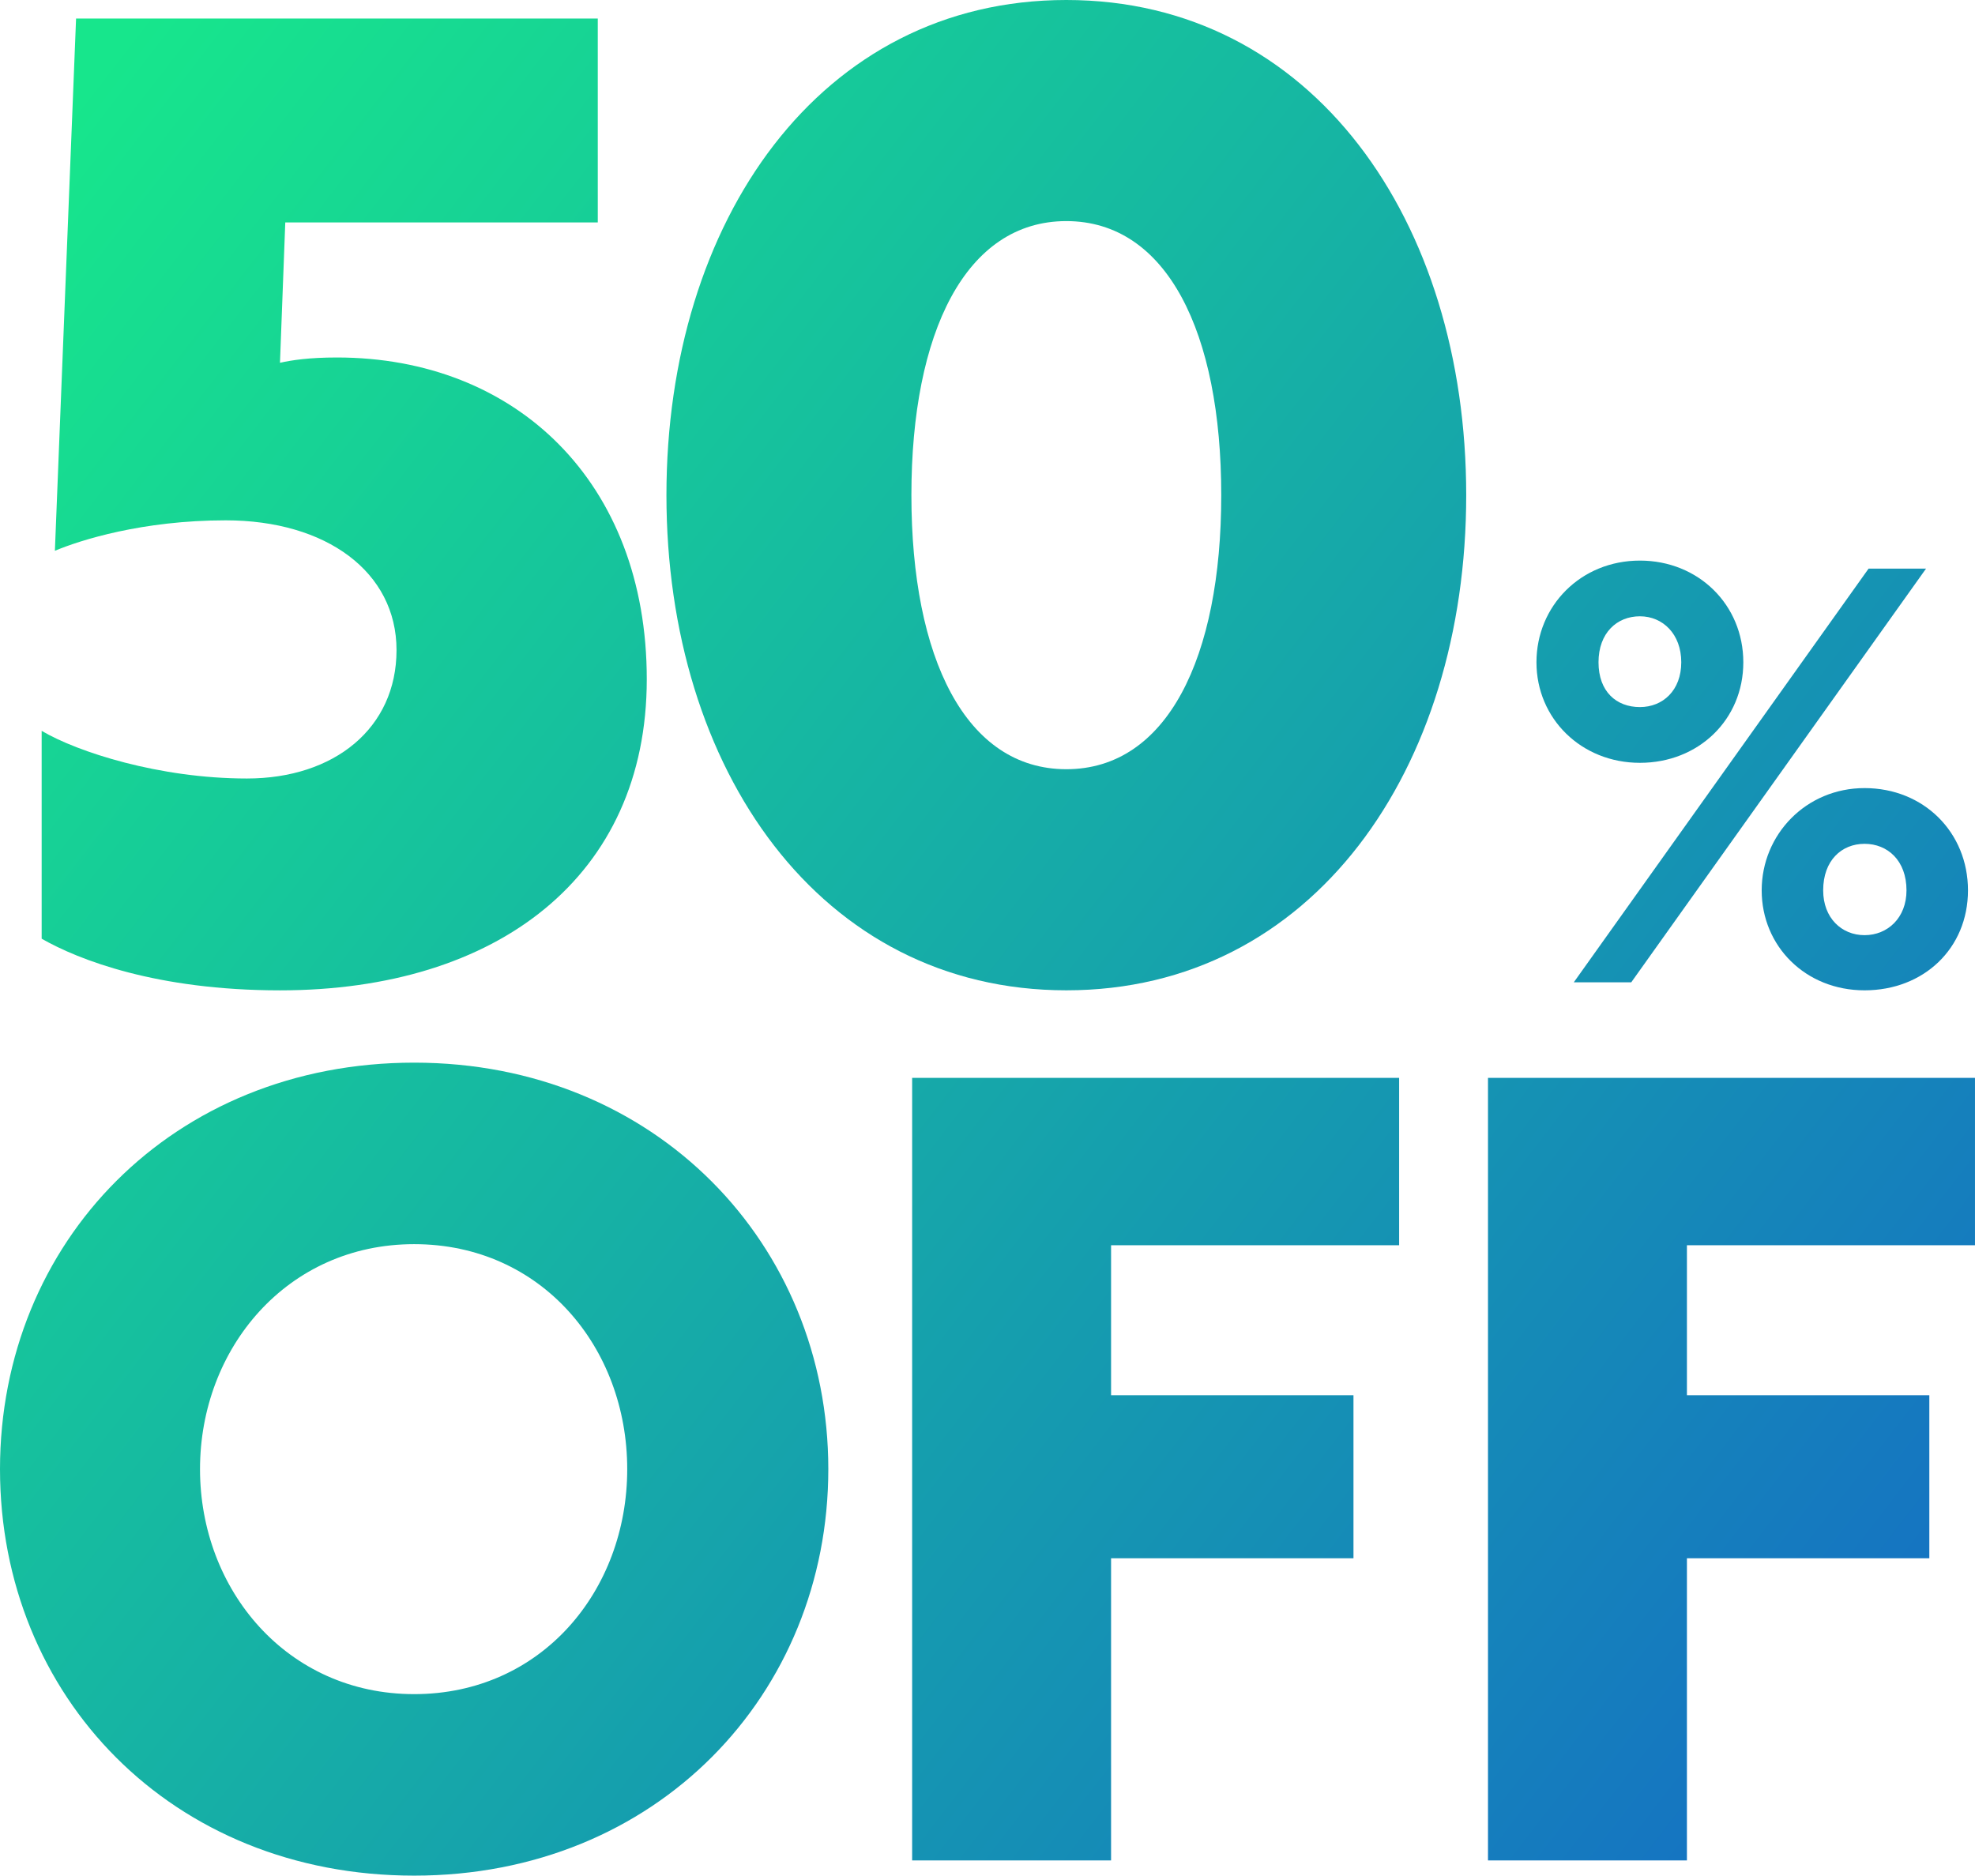
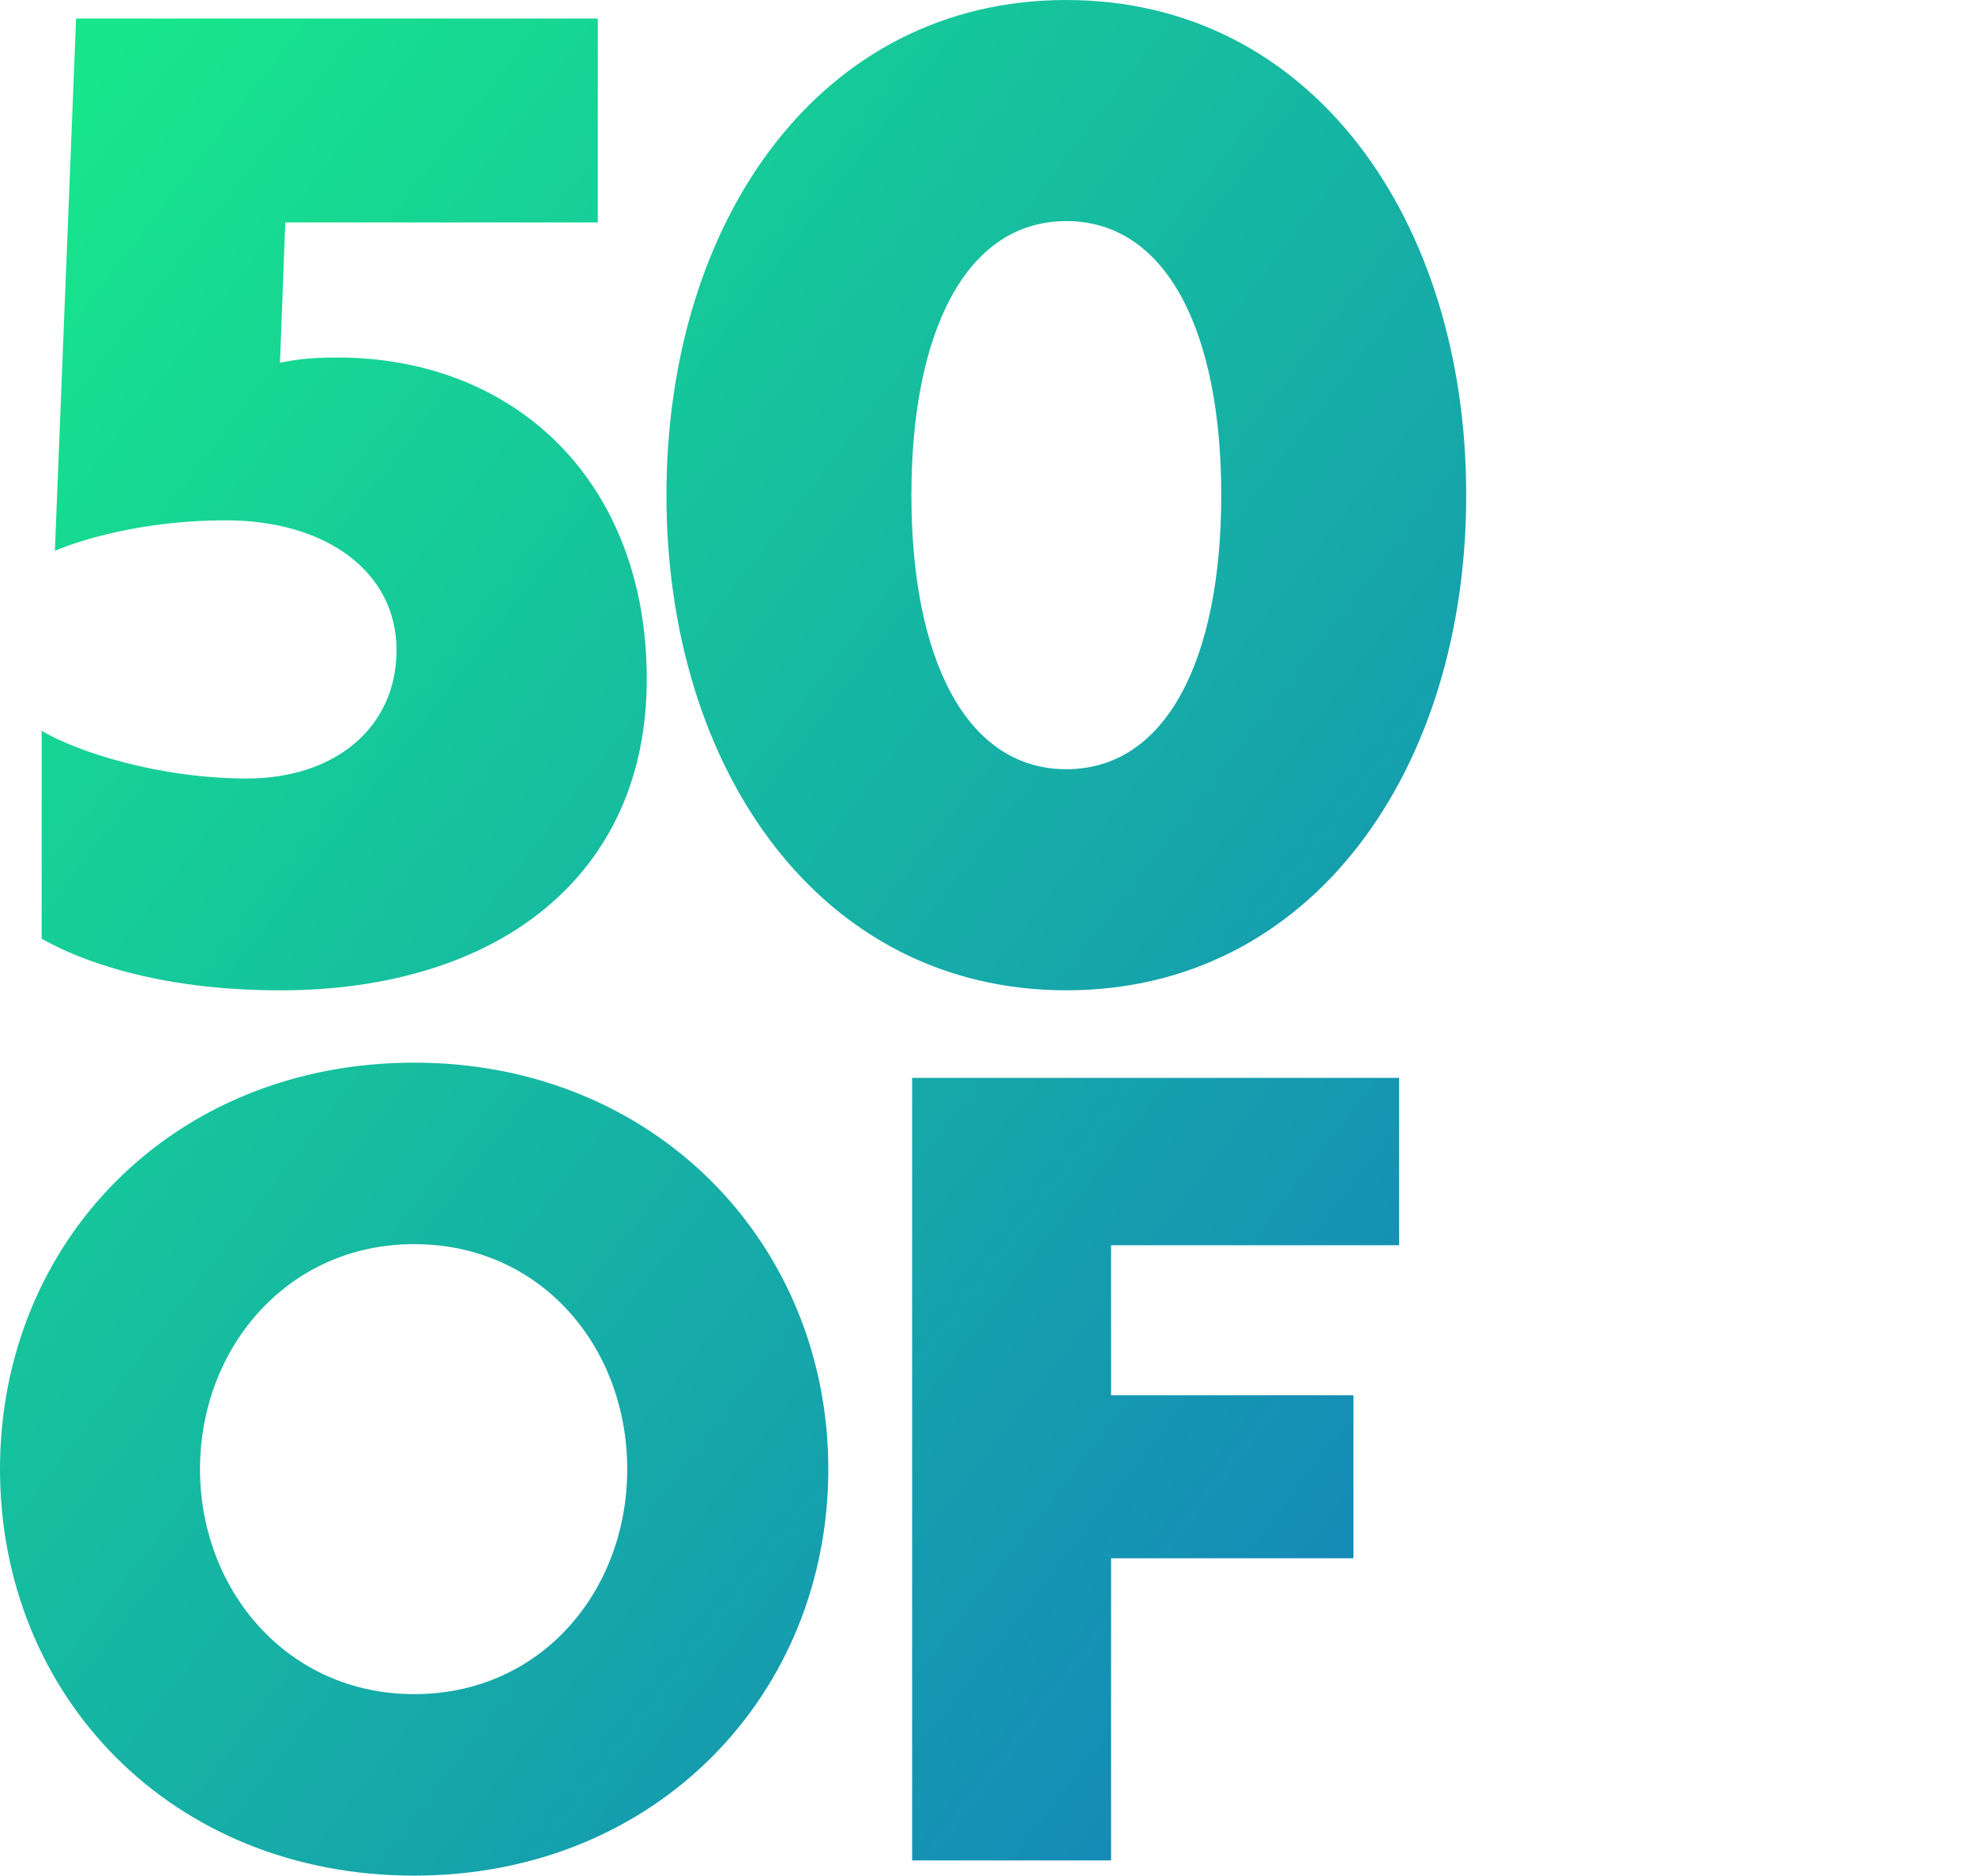
<svg xmlns="http://www.w3.org/2000/svg" xmlns:xlink="http://www.w3.org/1999/xlink" id="Layer_2" data-name="Layer 2" viewBox="0 0 1043.93 991.54">
  <defs>
    <style>
      .cls-1 {
        fill: url(#linear-gradient);
      }

      .cls-1, .cls-2, .cls-3, .cls-4, .cls-5, .cls-6 {
        stroke-width: 0px;
      }

      .cls-2 {
        fill: url(#linear-gradient-6);
      }

      .cls-3 {
        fill: url(#linear-gradient-5);
      }

      .cls-4 {
        fill: url(#linear-gradient-2);
      }

      .cls-5 {
        fill: url(#linear-gradient-3);
      }

      .cls-6 {
        fill: url(#linear-gradient-4);
      }
    </style>
    <linearGradient id="linear-gradient" x1="-8.64" y1="115.95" x2="1172.52" y2="1027.34" gradientUnits="userSpaceOnUse">
      <stop offset="0" stop-color="#17e68c" />
      <stop offset="1" stop-color="#145ecc" />
    </linearGradient>
    <linearGradient id="linear-gradient-2" x1="134.4" y1="-69.43" x2="1315.57" y2="841.96" xlink:href="#linear-gradient" />
    <linearGradient id="linear-gradient-3" x1="197.58" y1="-151.31" x2="1378.75" y2="760.08" xlink:href="#linear-gradient" />
    <linearGradient id="linear-gradient-4" x1="-243.35" y1="420.14" x2="937.81" y2="1331.53" xlink:href="#linear-gradient" />
    <linearGradient id="linear-gradient-5" x1="-97.01" y1="230.48" x2="1084.16" y2="1141.87" xlink:href="#linear-gradient" />
    <linearGradient id="linear-gradient-6" x1="16.59" y1="83.26" x2="1197.75" y2="994.65" xlink:href="#linear-gradient" />
  </defs>
  <g id="Layer_1-2" data-name="Layer 1">
    <path class="cls-1" d="M22.01,386.35c18.9,11.2,62.29,25.2,108.49,25.2s79.09-26.6,79.09-67.89-37.09-68.59-90.29-68.59c-44.09,0-76.99,10.5-90.29,16.1L40.21,9.8h275.76v107.79h-165.18l-2.8,74.19c6.3-1.4,15.4-2.8,30.1-2.8,94.49,0,163.78,65.79,163.78,170.08s-79.09,164.48-193.87,164.48c-65.09,0-106.39-16.1-125.98-27.3v-109.88Z" />
    <path class="cls-4" d="M563.63,0c130.18,0,211.37,116.88,211.37,261.76s-81.19,261.76-211.37,261.76-211.37-116.88-211.37-261.76S433.45,0,563.63,0ZM563.63,406.64c53.19,0,81.89-58.79,81.89-144.88s-28.7-144.88-81.89-144.88-81.89,58.79-81.89,144.88,28.7,144.88,81.89,144.88Z" />
-     <path class="cls-5" d="M866.8,296.35c30.98,0,54.67,23.39,54.67,53.76s-23.69,53.15-54.67,53.15-54.67-23.39-54.67-53.15,23.39-53.76,54.67-53.76ZM987.68,300.6h30.37l-155.81,218.68h-30.37l155.81-218.68ZM866.8,373.79c12.15,0,21.87-8.81,21.87-23.69s-9.72-24.3-21.87-24.3-21.87,8.81-21.87,24.3,9.42,23.69,21.87,23.69ZM985.55,416.62c31.28,0,54.67,23.39,54.67,54.06s-23.39,52.85-54.67,52.85-54.37-23.39-54.37-52.85,23.39-54.06,54.37-54.06ZM985.55,494.37c12.15,0,22.17-9.11,22.17-23.69,0-15.79-10.02-24.6-22.17-24.6s-21.87,8.81-21.87,24.6c0,14.58,9.72,23.69,21.87,23.69Z" />
    <path class="cls-6" d="M218.91,561.76c127.55,0,218.91,95.95,218.91,214.89s-90.78,214.89-218.91,214.89S0,896.73,0,776.65s91.36-214.89,218.91-214.89ZM218.91,895.59c67.22,0,112.62-54.58,112.62-118.94s-45.39-118.94-112.62-118.94-113.19,55.16-113.19,118.94,45.97,118.94,113.19,118.94Z" />
    <path class="cls-3" d="M587.28,658.29v79.29h128.13v86.19h-128.13v159.73h-105.15v-413.69h257.41v88.48h-152.26Z" />
-     <path class="cls-2" d="M891.66,658.29v79.29h128.13v86.19h-128.13v159.73h-105.15v-413.69h257.41v88.48h-152.26Z" />
  </g>
</svg>